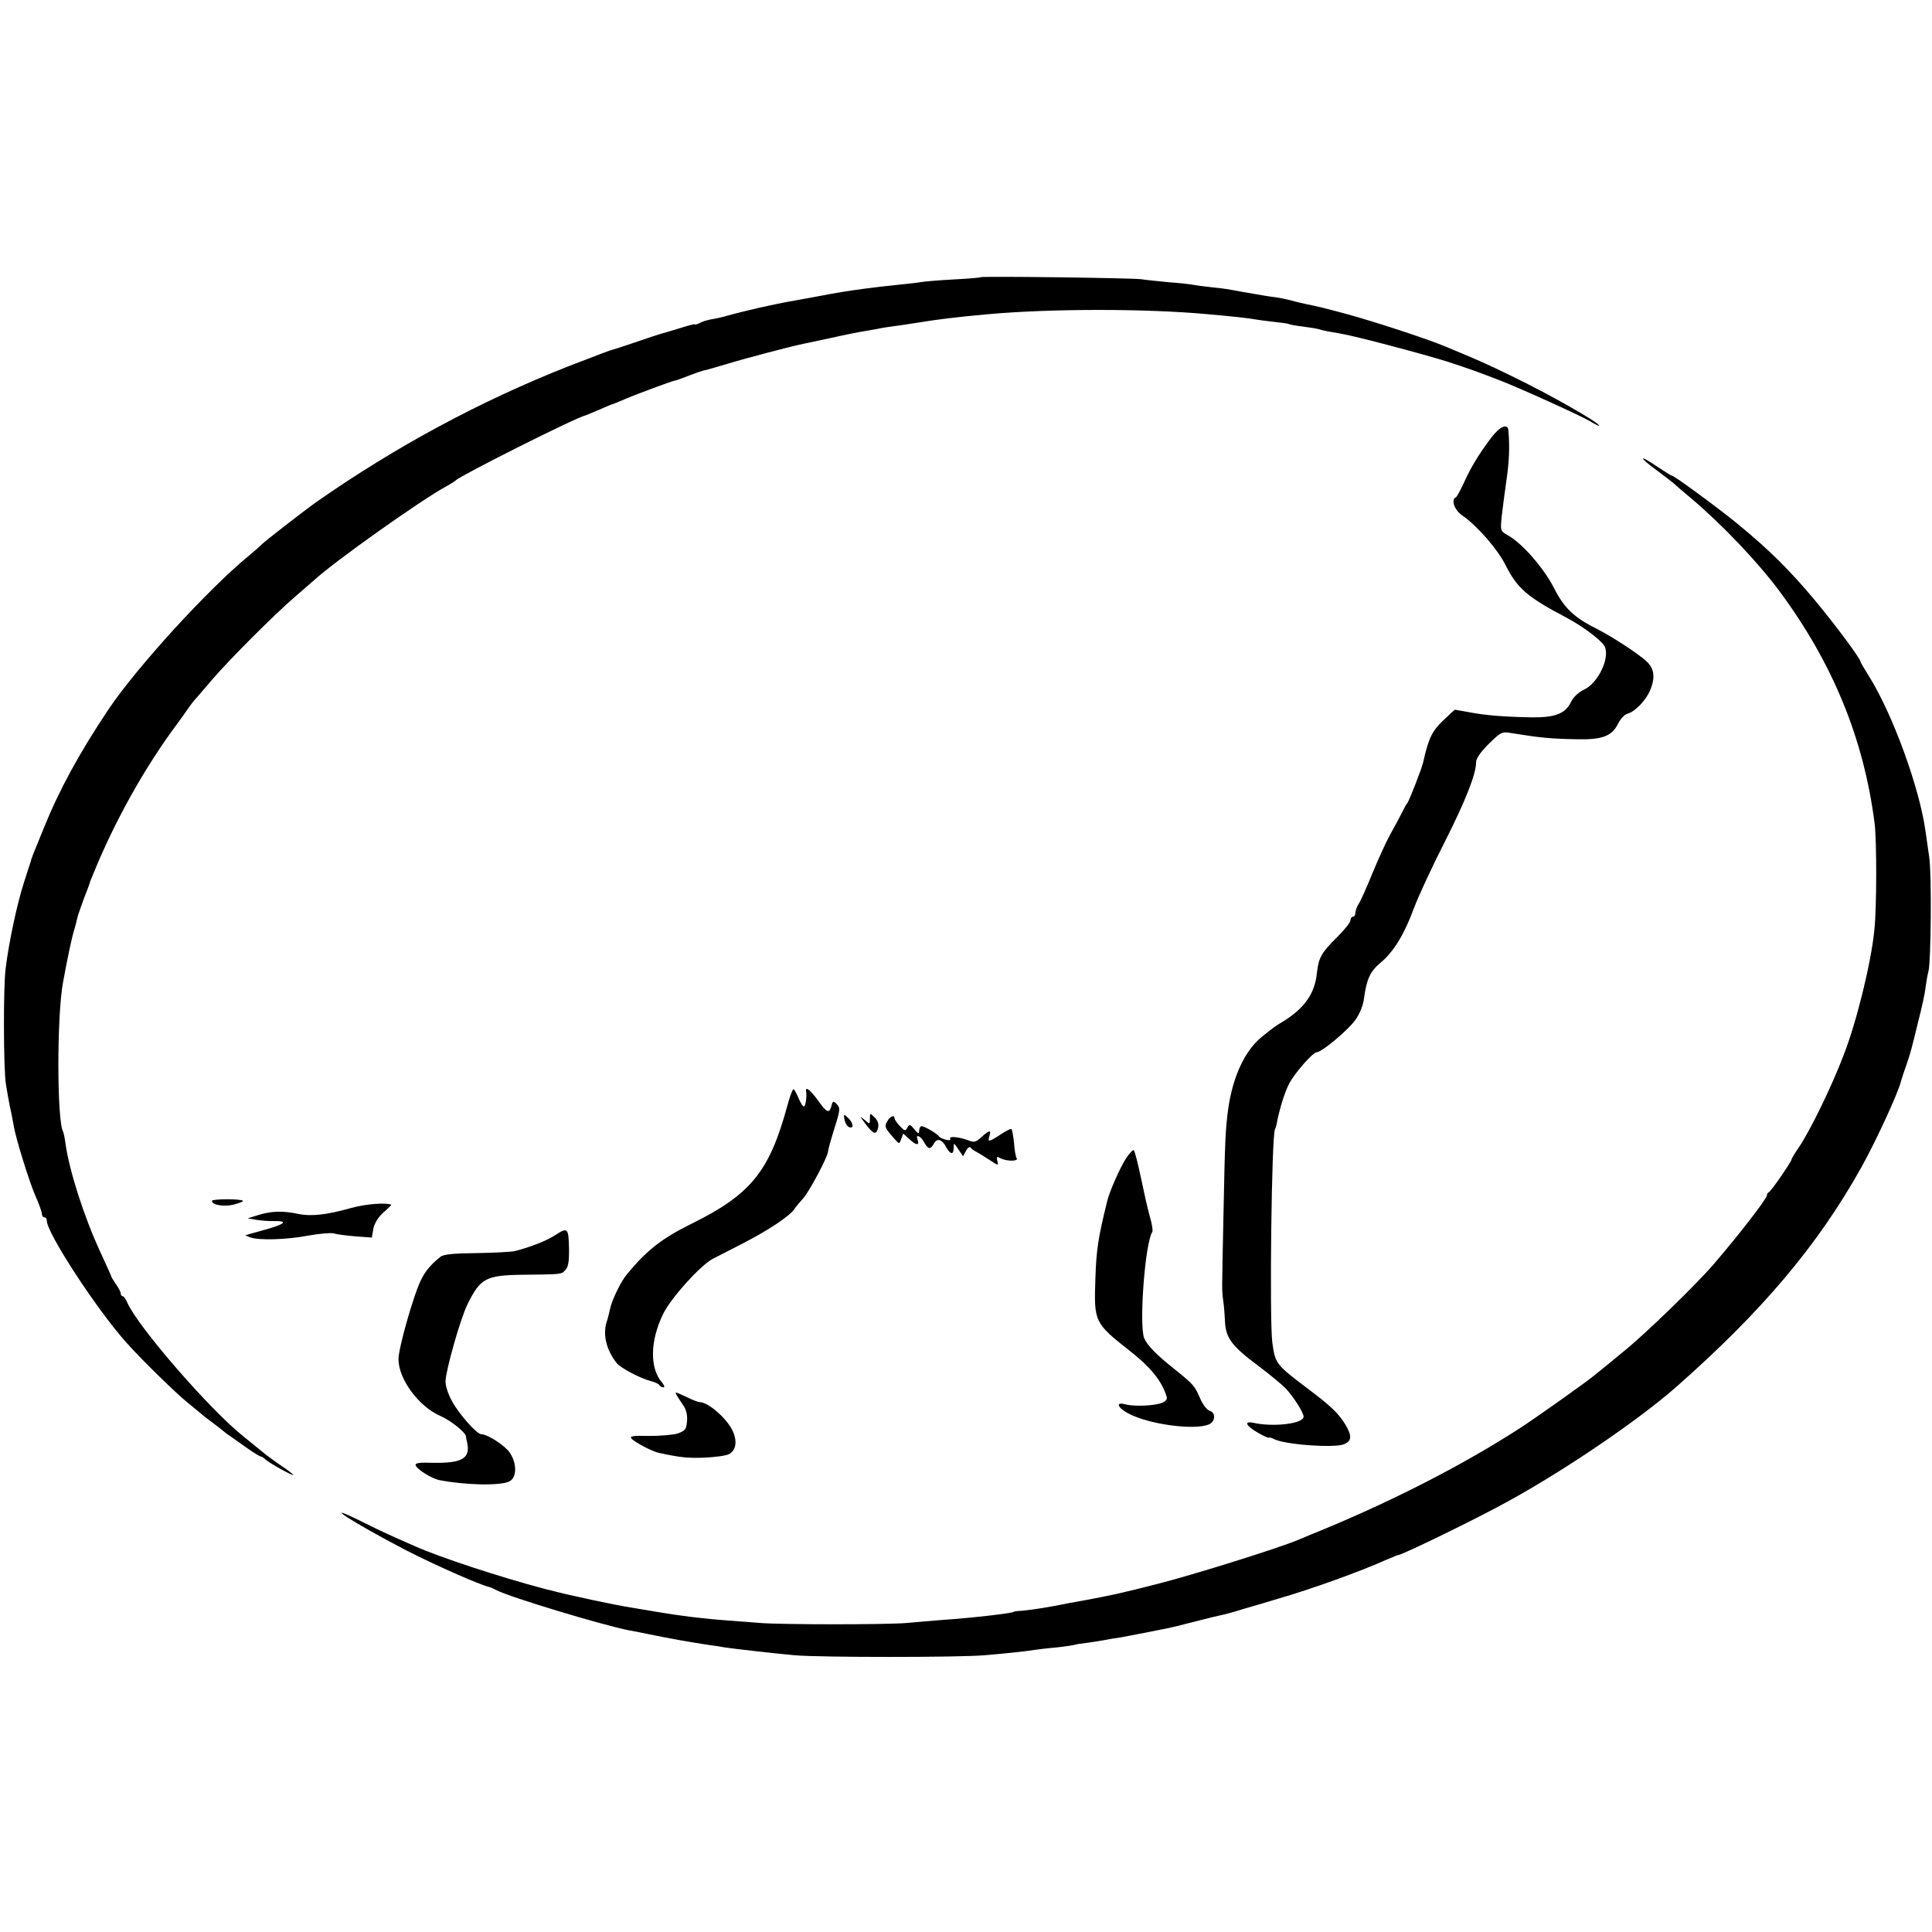
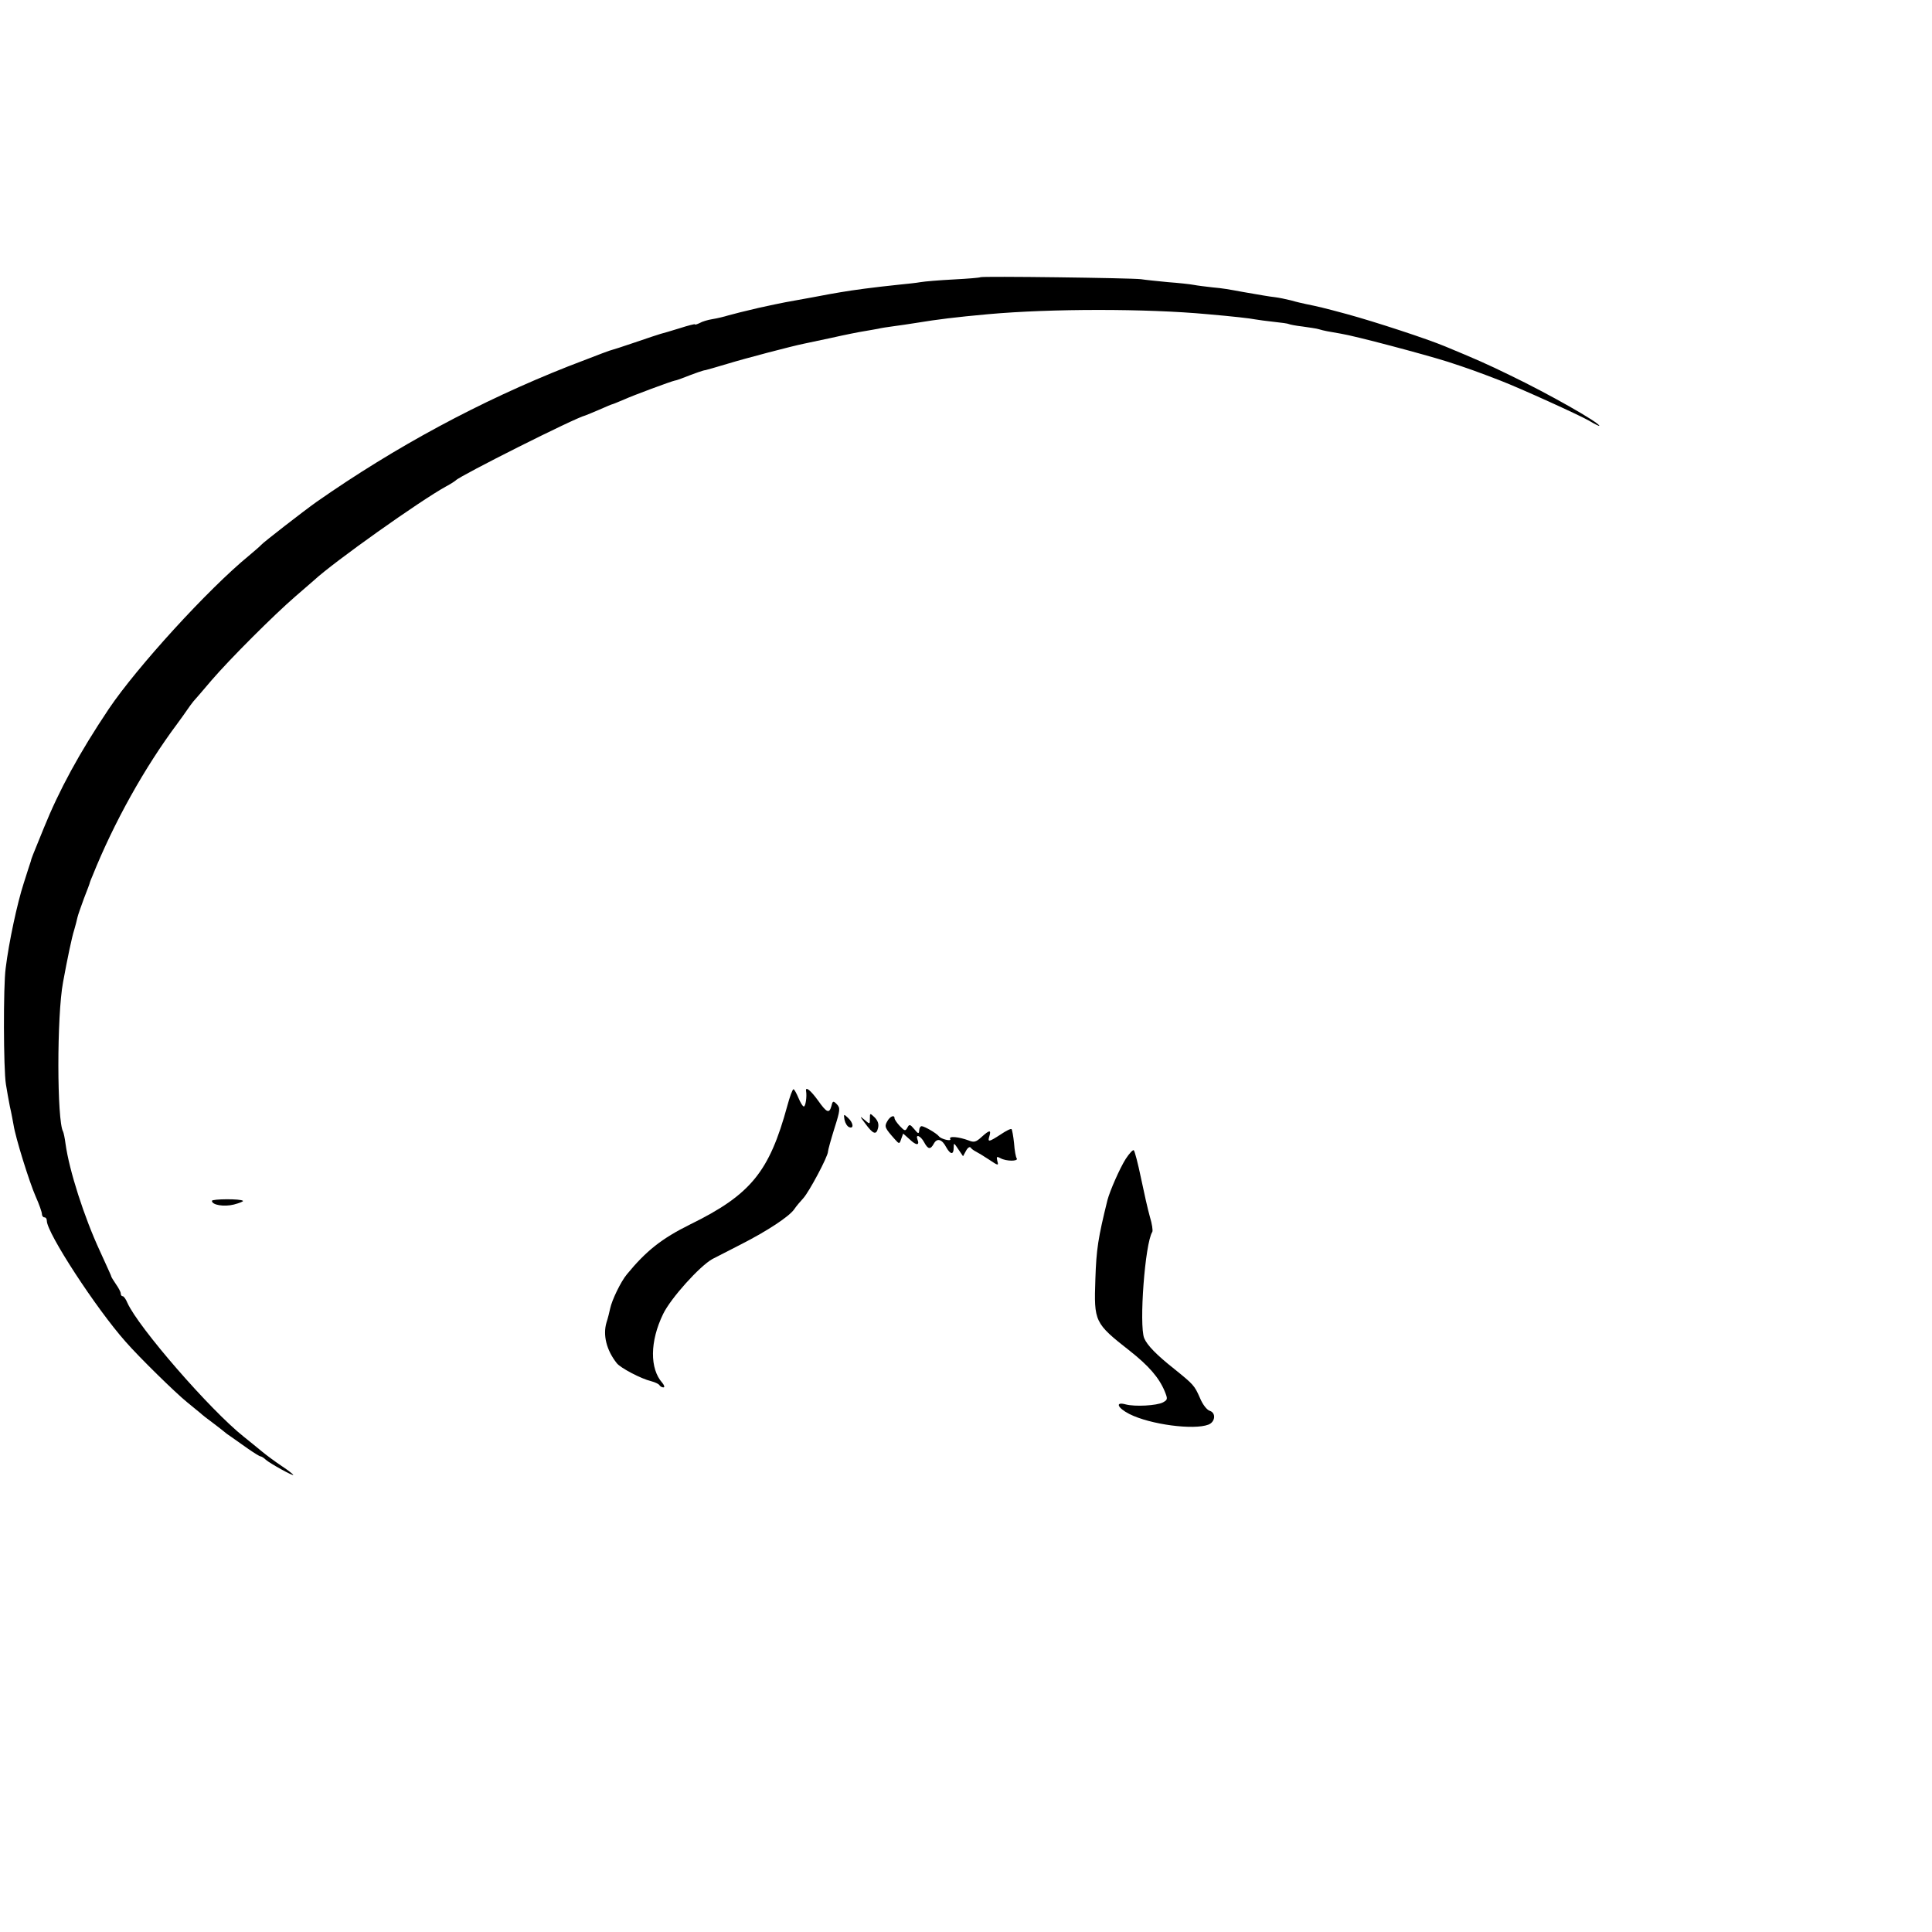
<svg xmlns="http://www.w3.org/2000/svg" version="1.0" width="784pt" height="784pt" viewBox="0 0 784 784" preserveAspectRatio="xMidYMid meet">
  <g transform="translate(0,784) scale(0.1,-0.1)" fill="#000000" stroke="none">
    <path d="M3978 6715 c-2 -2 -50 -6 -108 -9 -58 -3 -118 -8 -135 -11 -16 -3 -55 -7 -85 -10 -106 -11 -188 -22 -240 -31 -14 -2 -63 -11 -110 -20 -117 -21 -114 -20 -220 -43 -52 -12 -108 -26 -125 -31 -16 -5 -45 -12 -64 -15 -19 -3 -42 -10 -52 -16 -11 -5 -19 -8 -19 -5 0 2 -28 -5 -62 -16 -35 -11 -70 -21 -78 -23 -8 -2 -55 -18 -105 -35 -49 -17 -91 -30 -92 -30 -6 -1 -44 -15 -178 -67 -357 -141 -699 -325 -1021 -550 -52 -37 -217 -165 -224 -174 -3 -4 -25 -23 -50 -44 -166 -136 -454 -452 -568 -621 -120 -179 -202 -330 -265 -486 -46 -113 -50 -122 -52 -133 -2 -5 -15 -46 -29 -90 -26 -80 -60 -238 -73 -344 -10 -71 -9 -411 1 -471 4 -25 11 -65 16 -90 6 -25 12 -59 15 -75 8 -52 64 -232 90 -291 14 -31 25 -63 25 -70 0 -8 5 -14 10 -14 6 0 10 -6 10 -14 0 -49 200 -356 320 -491 55 -63 202 -207 249 -245 24 -19 48 -40 55 -45 6 -6 29 -24 51 -40 22 -17 42 -32 45 -35 3 -3 16 -13 30 -22 14 -10 44 -31 68 -48 23 -16 46 -30 49 -30 4 0 14 -6 22 -14 19 -16 111 -67 111 -61 0 2 -21 19 -47 36 -27 18 -62 44 -79 58 -17 14 -51 42 -75 61 -136 108 -427 443 -472 543 -6 15 -15 27 -19 27 -5 0 -8 5 -8 11 0 6 -9 23 -19 37 -10 15 -20 30 -20 34 -1 4 -22 49 -45 100 -65 140 -125 328 -140 436 -3 24 -8 46 -10 50 -25 42 -26 470 0 607 17 93 36 184 45 211 5 17 11 40 13 50 2 10 15 46 27 79 13 33 24 62 24 65 1 3 5 14 10 25 87 217 212 441 345 619 14 19 32 44 40 56 8 12 20 28 25 34 6 6 39 45 74 86 76 88 250 262 340 340 35 30 69 60 75 65 81 75 432 324 536 381 19 10 37 22 40 25 16 18 485 254 525 263 6 2 32 13 58 24 27 12 51 22 53 22 2 0 23 9 47 19 35 16 191 74 207 77 3 0 14 4 25 8 59 23 91 34 98 34 4 1 44 12 90 26 72 22 263 72 308 81 9 2 60 13 113 24 53 12 113 24 133 27 19 3 45 8 57 10 11 3 39 7 61 10 22 3 65 9 95 14 85 14 158 23 290 35 255 23 643 23 890 0 104 -9 174 -17 193 -21 12 -2 47 -7 76 -10 30 -3 58 -7 61 -9 4 -2 29 -7 56 -10 27 -4 57 -8 66 -11 19 -6 42 -10 89 -18 57 -9 339 -84 434 -114 83 -27 119 -40 215 -77 80 -31 318 -139 358 -162 23 -14 42 -23 42 -21 0 13 -206 130 -362 205 -94 46 -140 66 -263 117 -74 31 -285 100 -398 131 -96 26 -118 31 -167 41 -14 3 -41 9 -61 15 -20 5 -49 11 -65 13 -27 3 -53 8 -129 21 -60 11 -81 15 -126 19 -26 3 -60 7 -75 10 -16 3 -63 8 -104 11 -41 4 -91 9 -110 12 -40 5 -647 13 -652 8z" />
-     <path d="M6050 6062 c-51 -68 -82 -120 -110 -182 -14 -30 -28 -56 -32 -58 -21 -9 -6 -52 25 -73 60 -41 145 -138 178 -205 46 -91 87 -127 243 -209 67 -35 144 -93 157 -117 24 -45 -25 -149 -82 -176 -22 -10 -44 -30 -53 -49 -23 -49 -65 -65 -160 -64 -110 2 -190 8 -255 21 -29 5 -55 10 -57 10 -1 0 -23 -20 -49 -45 -44 -42 -58 -71 -80 -169 -6 -26 -58 -160 -65 -166 -3 -3 -13 -21 -22 -40 -10 -19 -31 -59 -47 -87 -16 -29 -48 -99 -71 -155 -23 -57 -48 -113 -56 -125 -8 -12 -14 -29 -14 -38 0 -8 -4 -15 -10 -15 -5 0 -10 -7 -10 -15 0 -8 -24 -38 -53 -67 -65 -64 -76 -84 -83 -146 -8 -82 -49 -142 -134 -195 -38 -23 -40 -25 -89 -64 -69 -56 -118 -160 -137 -293 -11 -83 -13 -117 -19 -422 -7 -337 -7 -310 -1 -358 3 -19 6 -57 7 -83 3 -66 28 -100 133 -178 48 -36 100 -79 115 -95 32 -35 71 -97 71 -113 0 -28 -121 -43 -203 -25 -42 9 -31 -13 21 -42 23 -13 42 -21 42 -18 0 2 8 0 18 -5 42 -23 243 -38 285 -22 33 13 34 34 6 81 -27 44 -59 75 -151 144 -131 99 -133 102 -145 188 -12 94 -3 843 11 866 3 5 7 19 9 33 10 51 30 115 47 149 22 44 98 130 113 130 20 0 126 88 157 131 17 24 32 59 35 87 11 80 25 110 68 146 53 44 97 117 136 224 17 45 71 162 121 260 88 174 130 281 130 329 0 15 18 41 51 74 50 49 54 51 93 44 117 -19 159 -23 267 -25 102 -2 141 13 166 65 9 18 26 36 38 39 30 8 73 53 91 94 21 51 18 86 -12 116 -31 30 -139 101 -204 134 -94 47 -133 85 -174 166 -41 80 -126 178 -184 212 -34 19 -34 19 -28 79 4 33 12 98 19 145 11 74 14 137 8 203 -2 31 -35 17 -71 -31z" />
-     <path d="M6721 5933 c35 -26 66 -50 69 -53 3 -3 34 -30 70 -60 125 -105 274 -261 364 -383 214 -290 339 -595 383 -937 9 -71 9 -345 -1 -435 -13 -132 -72 -372 -124 -505 -50 -132 -137 -309 -183 -377 -16 -23 -29 -45 -29 -48 0 -9 -83 -129 -92 -133 -5 -2 -8 -8 -8 -13 0 -13 -111 -157 -215 -278 -68 -80 -276 -282 -365 -354 -52 -43 -106 -87 -120 -98 -28 -24 -234 -170 -300 -213 -236 -153 -539 -308 -855 -435 -11 -5 -33 -14 -50 -21 -79 -33 -427 -142 -570 -178 -140 -36 -190 -47 -305 -68 -14 -2 -36 -7 -50 -9 -89 -18 -147 -27 -190 -31 -19 -1 -35 -3 -35 -4 0 -6 -165 -25 -295 -34 -36 -3 -99 -8 -140 -12 -85 -7 -505 -7 -595 0 -33 3 -92 7 -131 10 -97 7 -195 19 -294 36 -30 5 -73 12 -95 16 -52 7 -277 55 -332 71 -7 1 -19 4 -25 6 -185 49 -421 127 -523 172 -100 44 -138 61 -208 96 -192 96 -54 5 173 -113 113 -58 296 -139 335 -148 6 -1 19 -7 30 -13 53 -28 427 -141 538 -163 12 -2 45 -8 72 -14 92 -19 177 -34 250 -45 22 -3 51 -7 65 -10 48 -7 206 -25 285 -32 101 -9 664 -9 770 0 82 7 161 15 205 22 14 2 54 7 90 10 36 4 67 9 70 10 3 2 28 6 55 9 28 4 61 9 75 12 14 3 38 7 55 9 16 3 64 12 105 20 41 8 84 17 95 19 11 2 58 14 105 26 47 12 95 24 106 26 12 2 53 13 90 25 38 11 101 29 139 41 142 41 340 113 442 159 24 10 45 19 48 19 15 0 317 147 440 215 234 128 531 330 685 465 351 309 577 577 754 894 63 114 151 306 161 351 2 6 10 33 20 60 19 57 17 48 49 179 14 54 28 117 30 140 3 22 8 52 12 66 10 42 13 391 3 460 -5 36 -12 83 -15 105 -24 177 -134 479 -231 633 -18 29 -33 54 -33 57 0 12 -105 153 -186 250 -100 120 -185 204 -309 306 -79 65 -261 199 -271 199 -3 0 -28 16 -57 35 -76 52 -81 43 -6 -12z" />
    <path d="M3195 3353 c-73 -268 -148 -361 -395 -482 -115 -57 -178 -107 -256 -202 -25 -30 -61 -105 -68 -139 -3 -14 -9 -39 -15 -57 -15 -51 0 -112 42 -165 15 -19 98 -63 140 -73 15 -4 30 -11 33 -16 3 -5 10 -9 16 -9 6 0 4 8 -4 18 -52 58 -51 169 3 280 31 64 148 194 200 223 15 8 66 34 115 59 110 56 197 114 217 143 8 12 25 32 37 45 23 25 100 169 100 189 0 6 12 49 26 94 24 75 24 83 10 98 -15 15 -17 14 -22 -7 -9 -32 -19 -28 -55 23 -29 40 -51 58 -48 38 4 -23 -2 -63 -9 -63 -5 0 -14 16 -22 35 -8 19 -17 35 -20 35 -4 0 -15 -30 -25 -67z" />
    <path d="M3427 3296 c3 -14 11 -27 19 -30 20 -8 17 18 -5 38 -17 16 -18 16 -14 -8z" />
    <path d="M3530 3301 c0 -24 0 -24 -22 -5 -20 17 -20 15 3 -15 32 -44 45 -48 52 -19 4 16 0 29 -13 43 -20 19 -20 19 -20 -4z" />
    <path d="M3600 3289 c-12 -21 -9 -27 32 -73 17 -19 18 -19 25 2 l8 22 27 -24 c26 -25 41 -25 31 0 -9 24 13 15 27 -11 16 -30 26 -31 40 -5 13 23 33 17 50 -16 17 -30 30 -31 30 -1 0 21 1 20 19 -7 l19 -28 12 22 c7 13 15 18 19 13 3 -5 13 -12 21 -16 8 -4 33 -19 54 -33 37 -25 39 -25 33 -5 -4 18 -2 19 13 11 23 -13 73 -13 66 -1 -4 5 -9 33 -11 62 -3 29 -8 55 -10 57 -3 3 -23 -7 -45 -22 -48 -31 -53 -32 -45 -6 8 26 0 25 -32 -4 -22 -20 -30 -23 -52 -14 -40 15 -83 19 -75 6 7 -11 -37 -1 -46 11 -9 12 -59 41 -70 41 -5 0 -10 -8 -10 -17 -1 -15 -4 -15 -20 5 -17 20 -20 21 -28 6 -8 -15 -11 -14 -31 7 -11 12 -21 26 -21 31 0 16 -19 8 -30 -13z" />
    <path d="M4568 3137 c-24 -38 -64 -129 -74 -167 -38 -154 -45 -199 -49 -320 -6 -174 -4 -179 140 -292 76 -60 118 -108 141 -163 13 -32 13 -35 -7 -46 -25 -13 -113 -18 -151 -8 -44 12 -34 -14 15 -39 85 -43 262 -66 321 -43 28 11 31 48 5 56 -12 4 -29 26 -40 53 -22 50 -26 54 -104 117 -72 57 -110 96 -122 125 -21 53 3 384 33 431 3 5 -1 33 -10 62 -8 28 -24 99 -36 157 -12 58 -25 108 -29 112 -3 4 -18 -12 -33 -35z" />
    <path d="M860 2967 c0 -17 49 -25 89 -15 23 6 40 13 37 15 -8 9 -126 8 -126 0z" />
-     <path d="M1425 2938 c-100 -28 -163 -35 -215 -24 -61 13 -107 12 -160 -4 l-45 -14 35 -6 c19 -3 52 -6 73 -5 54 1 45 -11 -20 -30 -32 -9 -67 -19 -78 -22 l-20 -6 20 -8 c34 -13 148 -10 236 7 45 8 92 12 103 9 12 -4 51 -9 88 -12 l67 -5 6 36 c5 23 20 47 41 66 19 16 33 31 32 31 -20 10 -108 3 -163 -13z" />
-     <path d="M2250 2826 c-32 -21 -96 -46 -161 -63 -13 -3 -83 -7 -155 -8 -97 -1 -135 -5 -148 -16 -39 -32 -59 -56 -76 -90 -30 -57 -93 -280 -93 -324 0 -81 81 -191 168 -230 44 -19 104 -67 106 -84 0 -3 2 -15 5 -26 13 -63 -21 -83 -137 -81 -59 2 -76 -1 -72 -11 6 -16 65 -53 95 -59 106 -21 251 -24 286 -5 30 16 30 74 0 117 -20 29 -90 74 -115 74 -18 0 -90 81 -118 133 -16 28 -28 64 -27 83 2 47 60 251 88 309 53 108 75 120 224 122 161 2 157 1 174 19 12 12 16 34 15 90 -2 82 -5 85 -59 50z" />
-     <path d="M2746 2178 c4 -7 16 -25 26 -40 13 -18 18 -41 16 -65 -3 -33 -7 -39 -38 -50 -19 -6 -72 -10 -117 -10 -62 2 -79 -1 -71 -10 12 -15 86 -54 113 -59 83 -18 117 -22 185 -19 43 2 87 8 98 14 30 16 35 55 13 99 -26 50 -98 112 -131 112 -6 0 -30 9 -52 20 -49 23 -51 24 -42 8z" />
  </g>
</svg>